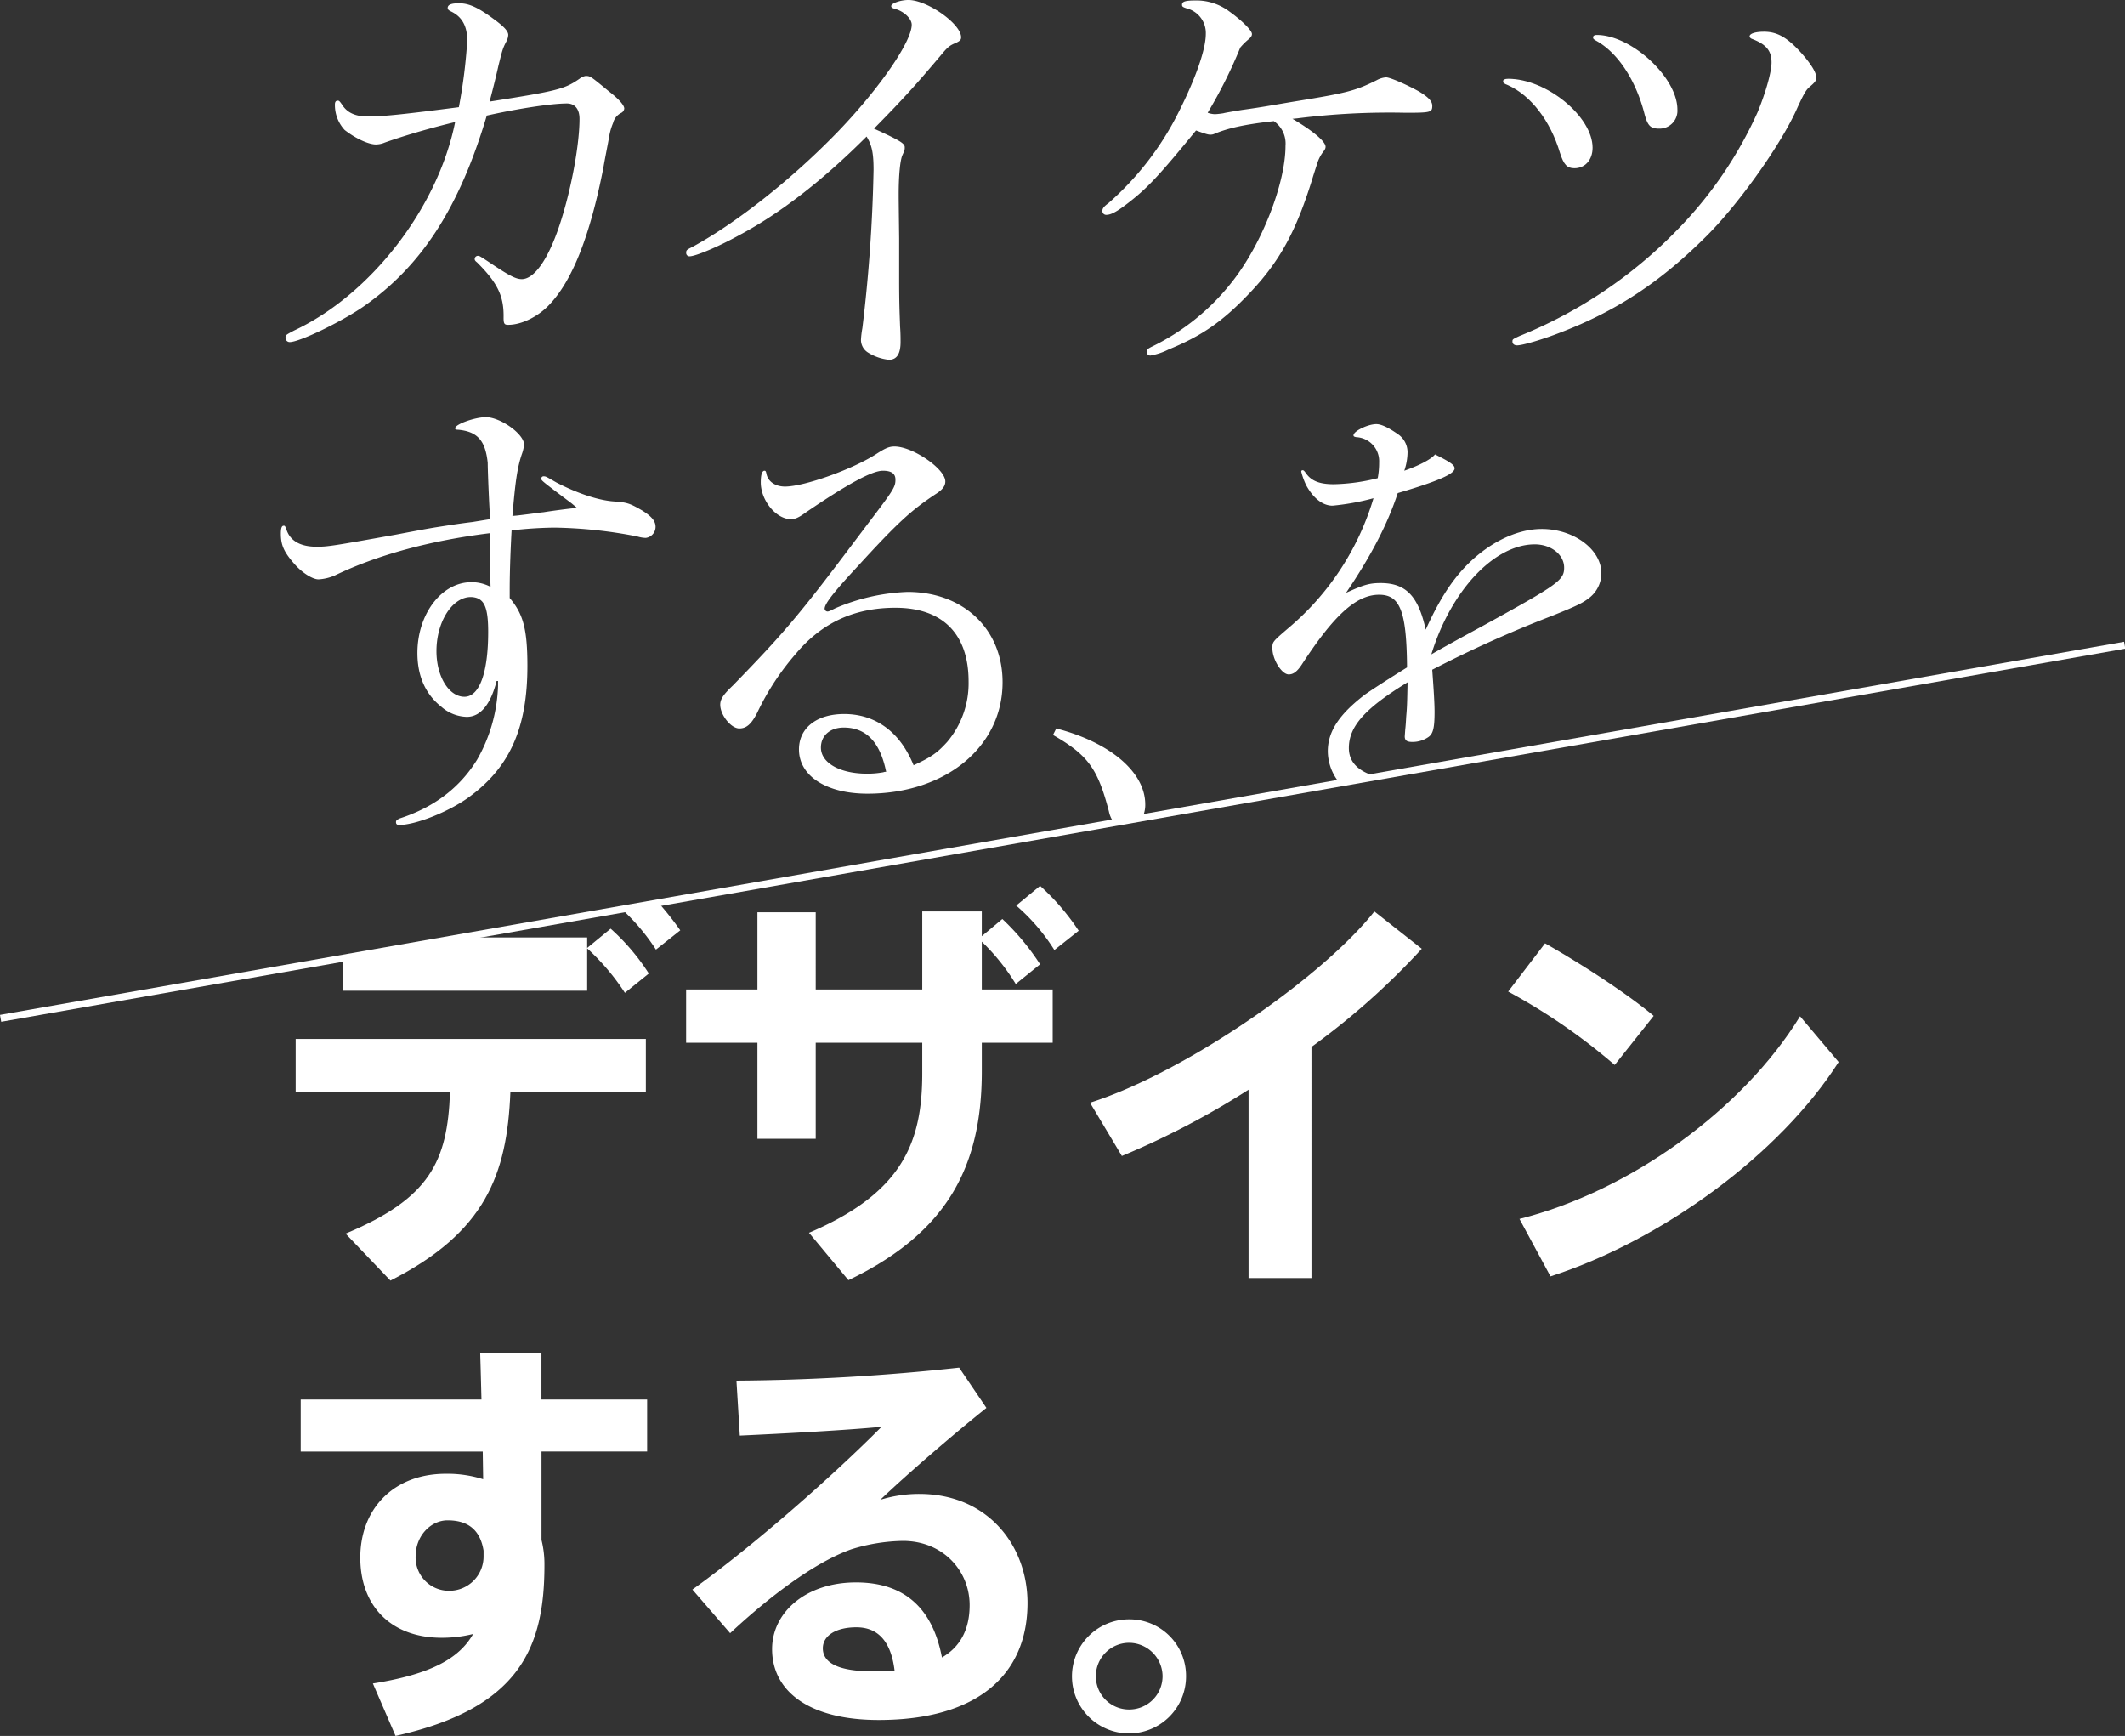
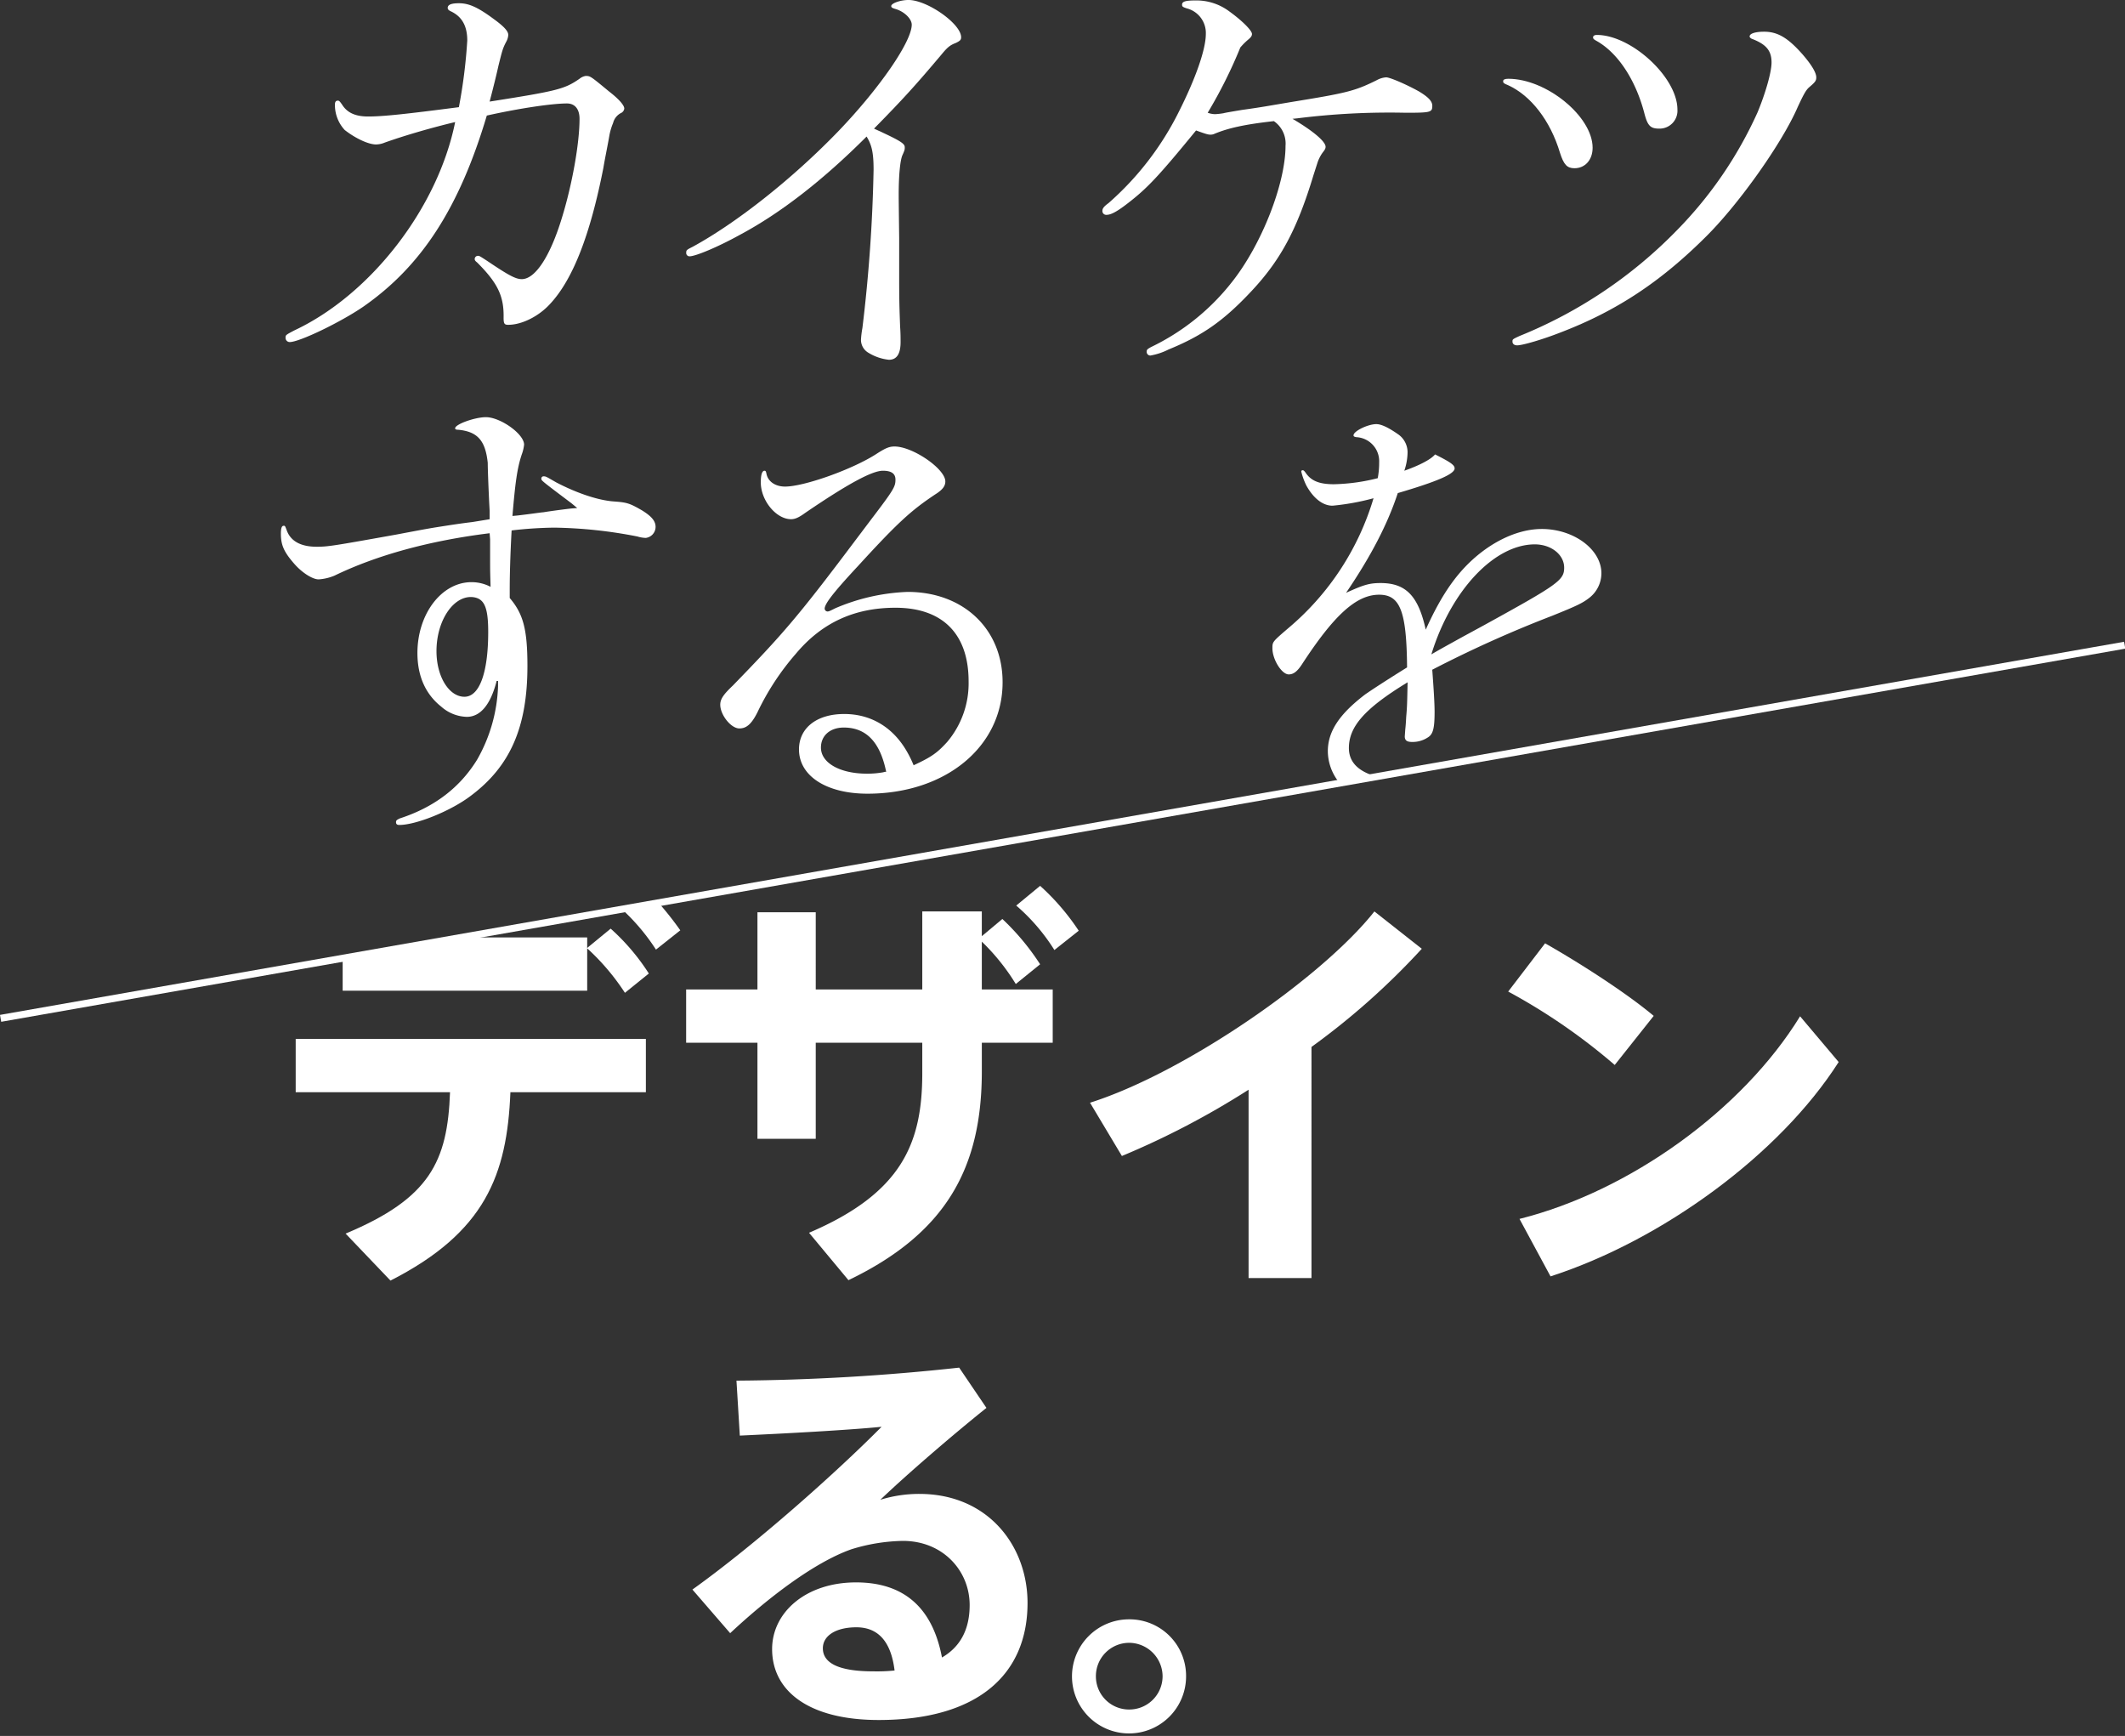
<svg xmlns="http://www.w3.org/2000/svg" width="450" height="367.548" viewBox="0 0 450 367.548">
  <rect x="0" y="0" width="450" height="367.548" fill="#333333" stroke="none" />
  <g id="グループ_48" data-name="グループ 48" transform="translate(-449.611 -190.28)">
    <g id="グループ_46" data-name="グループ 46" transform="translate(509.088 190.28)">
      <path id="パス_155" data-name="パス 155" d="M485.236,262.411c2.071,0,10.855-4.244,15.589-7.5,12.334-8.585,20.327-20.919,26.148-40.456,6.611-1.48,13.716-2.564,16.971-2.564,1.678,0,2.665,1.184,2.665,3.255,0,5.231-1.579,14.01-3.749,21.016-2.466,8.092-5.624,12.926-8.486,12.926-1.283,0-2.764-.789-7.3-3.847-1.676-1.086-1.676-1.086-1.974-1.086a.674.674,0,0,0-.689.691c0,.2.1.4.493.691,4.341,4.341,5.723,7.1,5.624,11.741,0,1.283.2,1.479.987,1.479,2.862,0,6.412-1.775,8.781-4.341,4.933-5.229,8.585-14.8,11.347-28.811.4-2.367.888-4.637,1.283-6.907a12.75,12.75,0,0,1,.789-2.665,3.265,3.265,0,0,1,1.777-2.171,1.191,1.191,0,0,0,.592-.888c0-.691-1.086-1.974-3.257-3.65-3.946-3.257-3.946-3.257-4.933-3.257a2.749,2.749,0,0,0-1.283.592c-3.158,2.171-4.54,2.566-19.043,4.835.886-3.356,1.479-5.822,1.873-7.6.79-3.158.889-3.65,1.678-5.131a3.3,3.3,0,0,0,.4-1.382c0-.789-.888-1.775-3.06-3.354-3.452-2.564-5.328-3.354-7.4-3.354-1.579,0-2.367.3-2.367.987,0,.3.2.493.592.689,2.367,1.086,3.551,3.06,3.551,6.218a111.929,111.929,0,0,1-1.776,14.11c-11.445,1.48-15.984,1.974-19.241,1.974-2.663,0-4.44-.79-5.525-2.566-.494-.691-.592-.79-.888-.79-.4,0-.592.3-.592.79a7.768,7.768,0,0,0,2.071,5.426c2.27,1.777,5.032,3.06,6.611,3.06a4.92,4.92,0,0,0,1.875-.4c4.736-1.678,10.36-3.255,14.9-4.341-3.652,18.155-17.859,36.508-34.042,44.106-1.875.987-1.875.987-1.875,1.579A.885.885,0,0,0,485.236,262.411Z" transform="translate(-483.361 -189.986)" fill="#fff" />
      <path id="パス_156" data-name="パス 156" d="M571.289,219.19c1.084,1.775,1.479,3.356,1.479,7.006a328.906,328.906,0,0,1-2.367,33.547,18.815,18.815,0,0,0-.3,2.466,3.149,3.149,0,0,0,1.579,2.764,10.336,10.336,0,0,0,4.341,1.48c1.678,0,2.466-1.283,2.466-3.749,0-.79,0-1.875-.1-3.257-.1-2.862-.2-4.834-.2-10.164V240.7c-.1-8.289-.1-8.289-.1-9.276,0-3.946.3-7.2.79-8.289s.493-1.184.493-1.676c0-.788-.888-1.382-6.512-3.946,6.216-6.315,8.881-9.276,14.209-15.591,1.38-1.676,1.875-2.071,3.157-2.566.788-.4,1.084-.592,1.084-1.184,0-2.862-7.2-7.894-11.149-7.894-1.678,0-3.652.691-3.652,1.283,0,.3.2.4.789.592,1.876.493,3.553,2.073,3.553,3.354,0,3.553-6.708,13.321-15.392,22.4-9.768,10.164-21.8,19.636-31.081,24.668-1.184.592-1.283.689-1.283,1.184a.7.7,0,0,0,.691.79c1.283,0,6.019-1.974,10.656-4.54C553.134,235.373,562.112,228.367,571.289,219.19Z" transform="translate(-447.251 -190.28)" fill="#fff" />
      <path id="パス_157" data-name="パス 157" d="M584.617,235.724c.987,0,2.369-.789,4.639-2.564,3.946-3.06,6.315-5.527,14.306-15.3,2.171.79,2.566.888,3.058.888a1.973,1.973,0,0,0,.889-.2c2.862-1.184,6.313-1.974,12.531-2.663a5.76,5.76,0,0,1,2.467,5.229c0,7.993-5.032,20.82-11.248,28.714a48.338,48.338,0,0,1-17.269,13.911c-.689.4-.888.494-.888.987a.78.78,0,0,0,.79.79,13.689,13.689,0,0,0,3.849-1.283c7-2.862,11.445-5.92,17.069-11.842,6.514-6.808,10.066-13.319,13.617-25.062l.888-2.762A8.1,8.1,0,0,1,630.4,222.5c.493-.594.592-.889.592-1.185,0-1.184-2.959-3.553-7.006-5.92l.987-.1a156.618,156.618,0,0,1,22.99-1.184c5.328,0,5.624-.1,5.624-1.48,0-.987-.888-1.875-2.862-3.058-2.663-1.481-6.117-2.961-6.907-2.961a4.773,4.773,0,0,0-1.972.592c-4.738,2.369-6.613,2.762-18.157,4.639l-5.229.886c-1.185.2-3.058.494-5.229.79-1.777.3-3.553.592-3.849.691a15.884,15.884,0,0,1-1.777.2,4.881,4.881,0,0,1-1.579-.3,100.04,100.04,0,0,0,6.907-13.814,13.535,13.535,0,0,1,1.678-1.678c.592-.493.79-.789.79-1.184,0-.789-2.27-2.959-4.736-4.736a11.608,11.608,0,0,0-7.105-2.367c-2.171,0-2.959.2-2.959.888,0,.393.1.494.987.79a5.372,5.372,0,0,1,4.043,5.426c0,3.257-2.171,9.473-5.821,16.675a62.967,62.967,0,0,1-14.8,19.142c-1.084.79-1.283,1.185-1.283,1.678A.806.806,0,0,0,584.617,235.724Z" transform="translate(-409.756 -190.238)" fill="#fff" />
      <path id="パス_158" data-name="パス 158" d="M633.57,201.242c4.736,2.171,8.881,7.4,10.952,14.306.79,2.466,1.479,3.257,3.06,3.257,2.268,0,3.847-1.777,3.847-4.341,0-6.611-9.769-14.6-17.859-14.6-.788,0-1.086.2-1.086.493C632.484,200.748,632.583,200.847,633.57,201.242Z" transform="translate(-373.646 -183.185)" fill="#fff" />
      <path id="パス_159" data-name="パス 159" d="M684.236,195.615c3.157,1.184,4.244,2.566,4.244,5.032,0,2.073-1.283,6.512-2.961,10.559a85.871,85.871,0,0,1-17.07,24.963,97.4,97.4,0,0,1-33.349,22.4c-1.481.691-1.481.691-1.481,1.184s.4.79.987.79c1.184,0,5.526-1.283,9.276-2.762,11.84-4.54,21.213-10.755,30.882-20.425,7.006-7.006,15.986-19.735,19.241-27.234,1.283-2.762,1.776-3.652,2.466-4.242,1.283-1.086,1.481-1.382,1.481-2.073,0-.987-.987-2.665-2.961-4.933-3.058-3.453-5.229-4.736-8.09-4.736-1.875,0-3.058.4-3.058.985C683.842,195.319,683.94,195.418,684.236,195.615Z" transform="translate(-372.806 -187.425)" fill="#fff" />
      <path id="パス_160" data-name="パス 160" d="M644.017,195.716c4.538,2.466,8.386,8.19,10.263,15.392.691,2.663,1.281,3.257,3.157,3.257a3.785,3.785,0,0,0,3.847-4.047c0-6.808-9.768-15.788-17.07-15.788-.493,0-.788.2-.788.494S643.524,195.421,644.017,195.716Z" transform="translate(-365.542 -187.132)" fill="#fff" />
      <path id="パス_161" data-name="パス 161" d="M560.251,260.755c-2.566-1.48-3.158-1.678-5.821-1.875-3.257-.2-7.8-1.678-12.334-4.045-2.073-1.184-2.171-1.283-2.665-1.283a.465.465,0,0,0-.493.493c0,.4,0,.4,6.413,5.231l1.184.985-1.281.1c-3.356.4-5.231.691-5.822.79-1.086.1-2.171.3-5.525.691l-1.086.1c.592-7.006.987-10.064,1.974-13.025a8.515,8.515,0,0,0,.494-2.071c0-2.27-5.034-5.821-8.092-5.821-2.27,0-6.512,1.48-6.512,2.367,0,.2.2.3.689.3,4.047.4,5.723,2.27,6.218,7.006,0,1.084.1,3.948.3,8.289l.1,1.875v1.775l-3.652.592c-2.467.3-4.341.592-5.624.79-3.158.493-3.257.493-10.557,1.875-13.224,2.367-14.407,2.566-16.775,2.566-3.257,0-5.427-1.086-6.315-3.356-.4-1.084-.4-1.084-.691-1.084-.4,0-.592.493-.592,1.676,0,2.468.691,3.948,2.959,6.513,1.581,1.775,3.751,3.158,5.032,3.158a10.36,10.36,0,0,0,3.356-.79c8.978-4.341,20.129-7.4,32.858-8.98l.1,1.285v4.045c0,2.467,0,2.663.1,6.019a8.732,8.732,0,0,0-4.045-.987c-6.315,0-11.446,6.71-11.446,15,0,4.835,1.678,8.684,5.032,11.347a8.509,8.509,0,0,0,5.427,2.171c2.862,0,5.032-2.566,6.315-7.6h.3v1.086a33.6,33.6,0,0,1-4.44,15.589c-3.65,5.92-9.078,10.064-16.379,12.433-.592.3-.789.393-.789.789s.2.592.689.592c3.553,0,10.954-2.959,15.2-6.216,8.289-6.216,11.939-14.5,11.939-27.431,0-7.795-.888-11.05-3.749-14.405v-1.775c0-2.764.1-7.006.4-12.531a84.91,84.91,0,0,1,9.077-.594,97.794,97.794,0,0,1,17.563,1.875,6.592,6.592,0,0,0,1.776.3,2.364,2.364,0,0,0,2.073-2.367C563.112,263.024,562.322,262.038,560.251,260.755Zm-37.593,39.467c-3.257,0-5.922-4.242-5.922-9.669,0-6.315,3.453-11.643,7.5-11.445,2.567.2,3.453,1.972,3.453,7.4C527.689,295.19,525.816,300.222,522.658,300.222Z" transform="translate(-483.781 -152.699)" fill="#fff" />
      <path id="パス_162" data-name="パス 162" d="M576.907,275.377a42.662,42.662,0,0,0-15.293,3.453c-1.185.592-1.382.691-1.678.691a.636.636,0,0,1-.592-.592c0-.987,1.678-3.257,7.1-9.077,8.388-9.177,11.25-11.742,16.282-15.1,1.579-.987,2.171-1.777,2.171-2.762,0-2.665-6.907-7.4-10.755-7.4-1.086,0-1.875.3-3.849,1.579-5.032,3.255-15.293,6.907-19.339,6.907-2.073,0-3.652-1.084-3.948-2.762-.1-.494-.2-.592-.4-.592-.492,0-.788.789-.788,2.466,0,3.849,3.257,7.795,6.414,7.795.789,0,1.579-.3,3.058-1.382,8.978-6.117,14.11-8.879,16.38-8.879,1.775,0,2.665.592,2.665,1.875,0,1.48-.3,2.071-5.034,8.287l-3.65,4.835c-11.939,15.885-15.2,19.636-25.753,30.489-1.974,1.875-2.665,2.862-2.665,4.045,0,2.171,2.27,5.032,4.045,5.032,1.481,0,2.566-.888,3.849-3.453a54.37,54.37,0,0,1,8.092-12.332c5.525-6.613,12.432-9.77,21.116-9.77,9.965,0,15.49,5.527,15.49,15.591a19.216,19.216,0,0,1-4.538,12.827c-2.073,2.27-3.257,3.158-7.105,4.933a22.94,22.94,0,0,0-1.283-2.663c-2.959-5.328-7.7-8.19-13.419-8.19-5.821,0-9.572,2.959-9.572,7.5,0,5.624,5.823,9.373,14.5,9.373,16.578,0,28.615-9.965,28.615-23.582C597.036,283.271,588.747,275.377,576.907,275.377Zm-5.131,38.186a18.8,18.8,0,0,1-3.452.3c-5.725,0-9.768-2.27-9.768-5.526,0-2.564,1.972-4.242,4.834-4.242,4.736,0,7.7,3.058,8.98,9.373A1.437,1.437,0,0,0,571.775,313.563Z" transform="translate(-444.186 -150.054)" fill="#fff" />
-       <path id="パス_163" data-name="パス 163" d="M578.41,278.887l-.689,1.382c7.4,4.242,9.473,7.1,11.84,16.181a5.813,5.813,0,0,0,1.022,2.324l6.1-1.076a6.225,6.225,0,0,0,.574-2.728C597.256,288.163,589.857,281.848,578.41,278.887Z" transform="translate(-414.205 -124.654)" fill="#fff" />
      <path id="パス_164" data-name="パス 164" d="M620.6,310.447c0-4.54,3.356-8.386,12.433-13.913-.1,4.736-.1,5.032-.3,7.4-.1,1.972-.2,2.566-.2,2.663l-.1,1.382c0,.888.493,1.184,1.579,1.184a5.875,5.875,0,0,0,3.354-.987c1.084-.689,1.382-1.974,1.382-5.427,0-1.775-.2-4.933-.494-8.879a251.9,251.9,0,0,1,25.457-11.446c5.131-2.071,6.414-2.665,7.894-3.849a6.606,6.606,0,0,0,2.467-5.131c0-5.03-5.821-9.373-12.63-9.373-5.426,0-11.544,3.06-16.378,8.19-2.961,3.158-5.527,7.2-8.19,13.124-1.581-7.2-4.244-9.868-9.572-9.868-2.369,0-3.65.4-7.3,2.071,5.231-7.7,8.781-14.5,10.952-21.116,8.388-2.465,12.038-4.045,12.038-5.229,0-.689-.788-1.283-4.144-2.961-.789.987-3.156,2.272-6.512,3.455a12.529,12.529,0,0,0,.691-3.948,4.638,4.638,0,0,0-1.974-3.749c-1.974-1.382-3.553-2.171-4.637-2.171-1.777,0-4.835,1.48-4.835,2.369,0,.2.1.3.592.393a5.087,5.087,0,0,1,4.836,5.328,17.3,17.3,0,0,1-.3,3.356,41.131,41.131,0,0,1-9.276,1.281c-3.058,0-4.834-.689-6.017-2.466-.3-.393-.4-.493-.594-.493a.262.262,0,0,0-.3.3,14.152,14.152,0,0,0,1.086,2.961c1.479,2.663,3.453,4.242,5.525,4.242a51.242,51.242,0,0,0,8.684-1.579,57.257,57.257,0,0,1-17.958,27.431c-3.453,2.961-3.453,2.961-3.453,4.341,0,2.369,1.974,5.527,3.453,5.527.987,0,1.776-.594,2.762-2.073,6.808-10.458,11.544-14.8,16.38-14.8,4.44,0,5.821,3.453,5.92,15.392-4.933,3.06-7.894,5.032-8.879,5.723-5.429,4.144-7.9,7.795-7.9,12.038a10.585,10.585,0,0,0,2.423,6.627l7.627-1.344C622.448,315.3,620.6,313.335,620.6,310.447Zm39.37-43.119c3.453,0,6.218,2.171,6.218,4.933,0,2.665-1.285,3.553-17.07,12.237l-4.54,2.467c-4.637,2.566-4.637,2.566-6.512,3.65C642.213,277.1,651.39,267.328,659.973,267.328Z" transform="translate(-394.43 -152.07)" fill="#fff" />
    </g>
    <g id="グループ_47" data-name="グループ 47" transform="translate(512.228 377.839)">
      <path id="パス_165" data-name="パス 165" d="M532.493,310.018l5.151-4.085a69.034,69.034,0,0,0-4.621-5.854l-7.762,1.368A43.915,43.915,0,0,1,532.493,310.018Z" transform="translate(-456.199 -296.518)" fill="#fff" />
      <path id="パス_166" data-name="パス 166" d="M543.081,316.383V307.41a48.7,48.7,0,0,1,7.993,9.417l5.062-4.087a45.86,45.86,0,0,0-8.082-9.5l-4.973,4.085V305.1H516.416l-25.116,4.43v6.851Z" transform="translate(-481.352 -294.178)" fill="#fff" />
      <path id="パス_167" data-name="パス 167" d="M496.154,357.868l9.5,9.948c20.071-10.214,24.691-22.383,25.4-39.88h28.688V316.657H485.585v11.279h32.684C517.736,342.591,514.006,350.408,496.154,357.868Z" transform="translate(-485.585 -284.239)" fill="#fff" />
      <path id="パス_168" data-name="パス 168" d="M578.307,298.033l-5.062,4.174a41.27,41.27,0,0,1,8.082,9.415l5.152-4.085A49.629,49.629,0,0,0,578.307,298.033Z" transform="translate(-420.66 -298.033)" fill="#fff" />
      <path id="パス_169" data-name="パス 169" d="M595.7,307.54a45.5,45.5,0,0,1,7.194,8.971l5.152-4.174a51.505,51.505,0,0,0-7.995-9.593l-4.352,3.641v-5.241H583.091v16.52h-22.56V301.324H548.186v16.341h-15.1v11.281h15.1v20.339h12.345V328.947h22.56v6.484c0,14.921-4.44,25.4-23.981,33.749l8.348,10.037c20.7-9.948,28.244-23.8,28.244-44.23v-6.04h15.011V317.665H595.7Z" transform="translate(-450.402 -295.728)" fill="#fff" />
      <path id="パス_170" data-name="パス 170" d="M582.223,341.646l6.75,11.279A173.812,173.812,0,0,0,615.8,338.894v39.878h13.321V329.834a154.166,154.166,0,0,0,23.359-20.783l-10.036-7.906C631.427,315.091,602.385,335.251,582.223,341.646Z" transform="translate(-414.011 -295.728)" fill="#fff" />
      <path id="パス_171" data-name="パス 171" d="M663.914,320.389c-5.6-4.708-15.189-10.924-23-15.366l-7.815,10.214a126.923,126.923,0,0,1,22.56,15.544Z" transform="translate(-376.334 -292.856)" fill="#fff" />
      <path id="パス_172" data-name="パス 172" d="M693.889,313.9c-12.167,19.807-36.057,37.036-59.417,42.9l6.571,12.167c23.626-7.64,48.494-25.758,61.018-45.385Z" transform="translate(-375.313 -286.28)" fill="#fff" />
-       <path id="パス_173" data-name="パス 173" d="M537.179,354.9H524.211c.089,2.842.178,6.216.266,9.768H486.2v11.015h38.547l.089,5.862a25.017,25.017,0,0,0-7.9-1.154c-11.1,0-18.118,7.46-18.118,17.763,0,10.212,6.484,16.963,17.231,16.963a27.393,27.393,0,0,0,6.661-.8c-2.931,5.152-8.883,8.526-21.227,10.48l4.8,11.1c26.289-5.862,31.53-18.74,31.53-36.148a20.88,20.88,0,0,0-.621-5.33v-18.74H559.56V364.67H537.179Zm-12.258,42.987a7.254,7.254,0,0,1-7.283,7.283,7.054,7.054,0,0,1-7.105-7.283c0-4.44,3.286-7.638,6.75-7.638,3.908,0,6.839,1.6,7.638,6.4Z" transform="translate(-485.132 -255.914)" fill="#fff" />
      <path id="パス_174" data-name="パス 174" d="M581.9,383.372a27.747,27.747,0,0,0-8.261,1.243c5.951-5.685,15.81-14.124,22.472-19.452l-5.774-8.527a462.513,462.513,0,0,1-47.161,2.755l.71,11.635c9.593-.444,22.914-1.154,30.019-1.864-9.593,9.68-26.644,24.868-40.056,34.461l7.993,9.236c8.083-7.551,17.852-15.011,25.667-17.763a38.817,38.817,0,0,1,10.926-1.775c8.437,0,14.122,6.3,14.122,13.587,0,5.241-2.044,8.883-5.862,11.1-1.953-10.3-7.815-15.9-18.207-15.9-10.569,0-17.763,6.308-17.763,14.124,0,8.97,7.9,15.01,22.559,15.01,21.05,0,31.53-9.681,31.53-24.78C604.817,394.385,596.469,383.372,581.9,383.372Zm-9.77,37.568c-7.549,0-10.658-1.864-10.658-4.884,0-2.665,2.754-4.442,7.105-4.442,4.8,0,7.372,3.286,8.082,9.149A37.137,37.137,0,0,1,572.133,420.94Z" transform="translate(-449.836 -254.629)" fill="#fff" />
      <path id="パス_175" data-name="パス 175" d="M592.109,387.252a12.079,12.079,0,1,0,12.078,12.169v-.091A11.978,11.978,0,0,0,592.109,387.252Zm0,19.095a7.015,7.015,0,0,1-7.018-6.926v-.091a7.052,7.052,0,0,1,7.018-7.105,7.126,7.126,0,0,1,7.105,7.105A7.051,7.051,0,0,1,592.109,406.347Z" transform="translate(-415.636 -231.954)" fill="#fff" />
    </g>
    <rect id="長方形_611" data-name="長方形 611" width="456.655" height="1.481" transform="matrix(0.985, -0.173, 0.173, 0.985, 449.611, 405.161)" fill="#fff" />
  </g>
</svg>